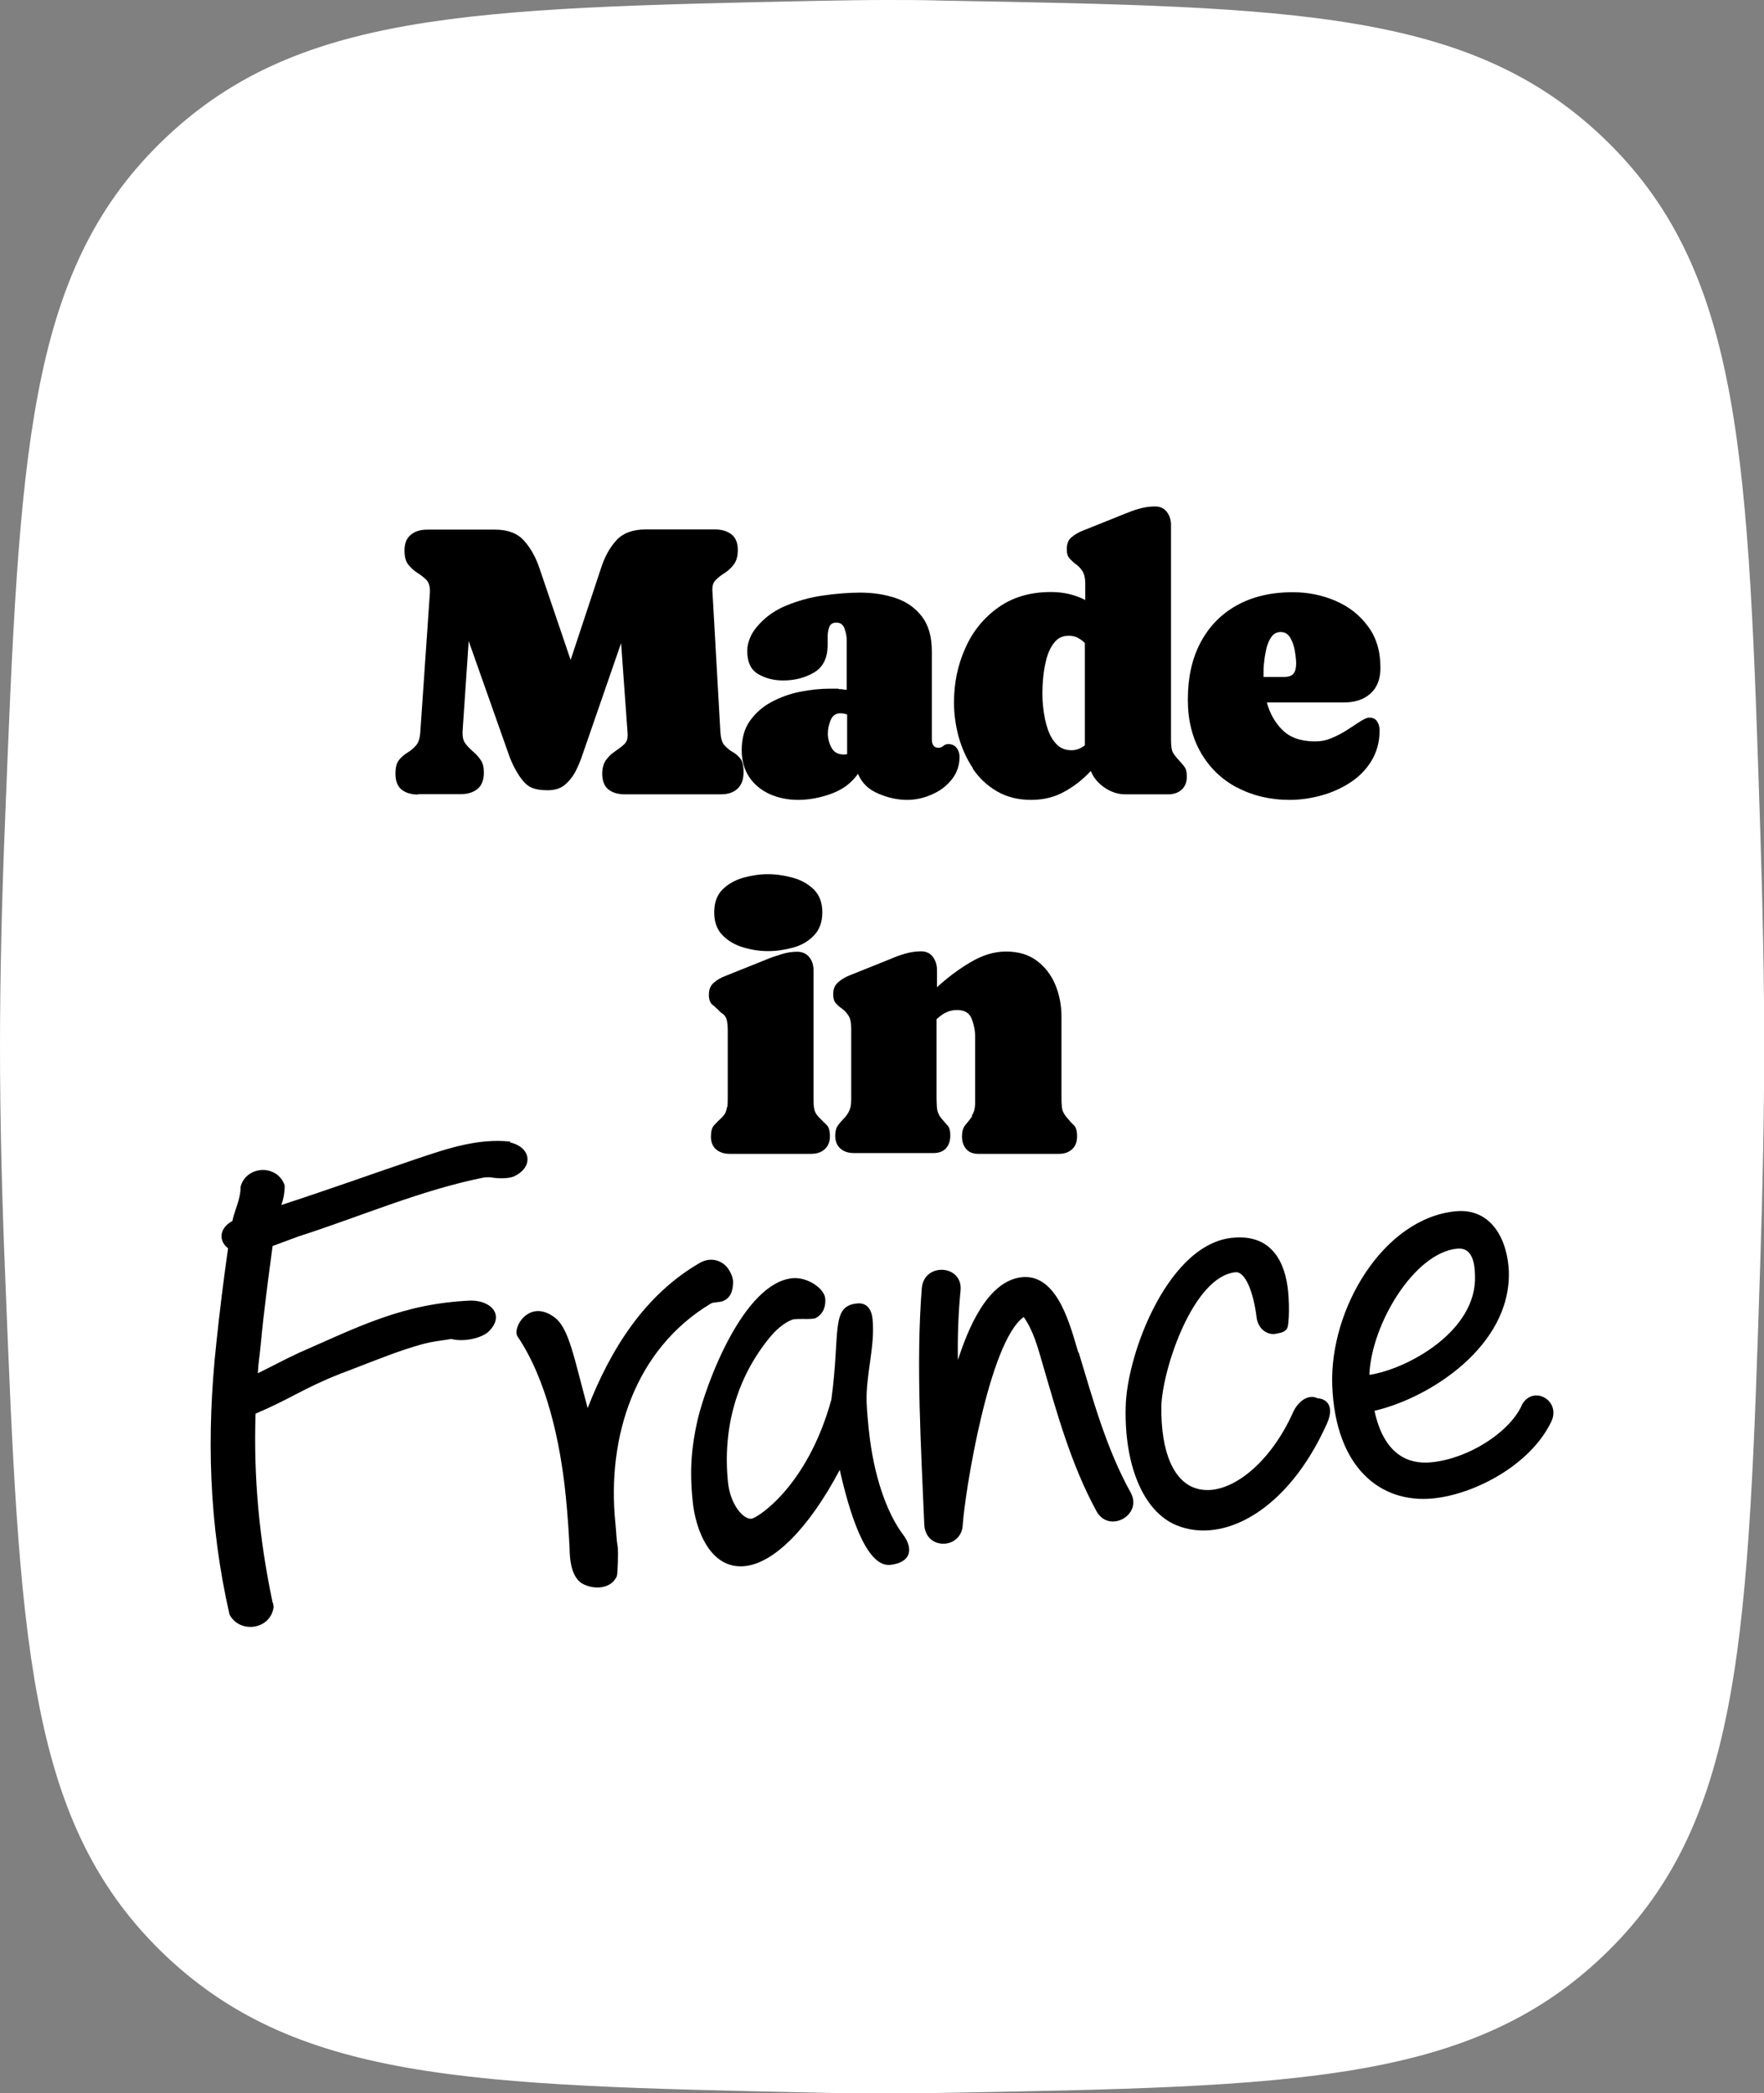
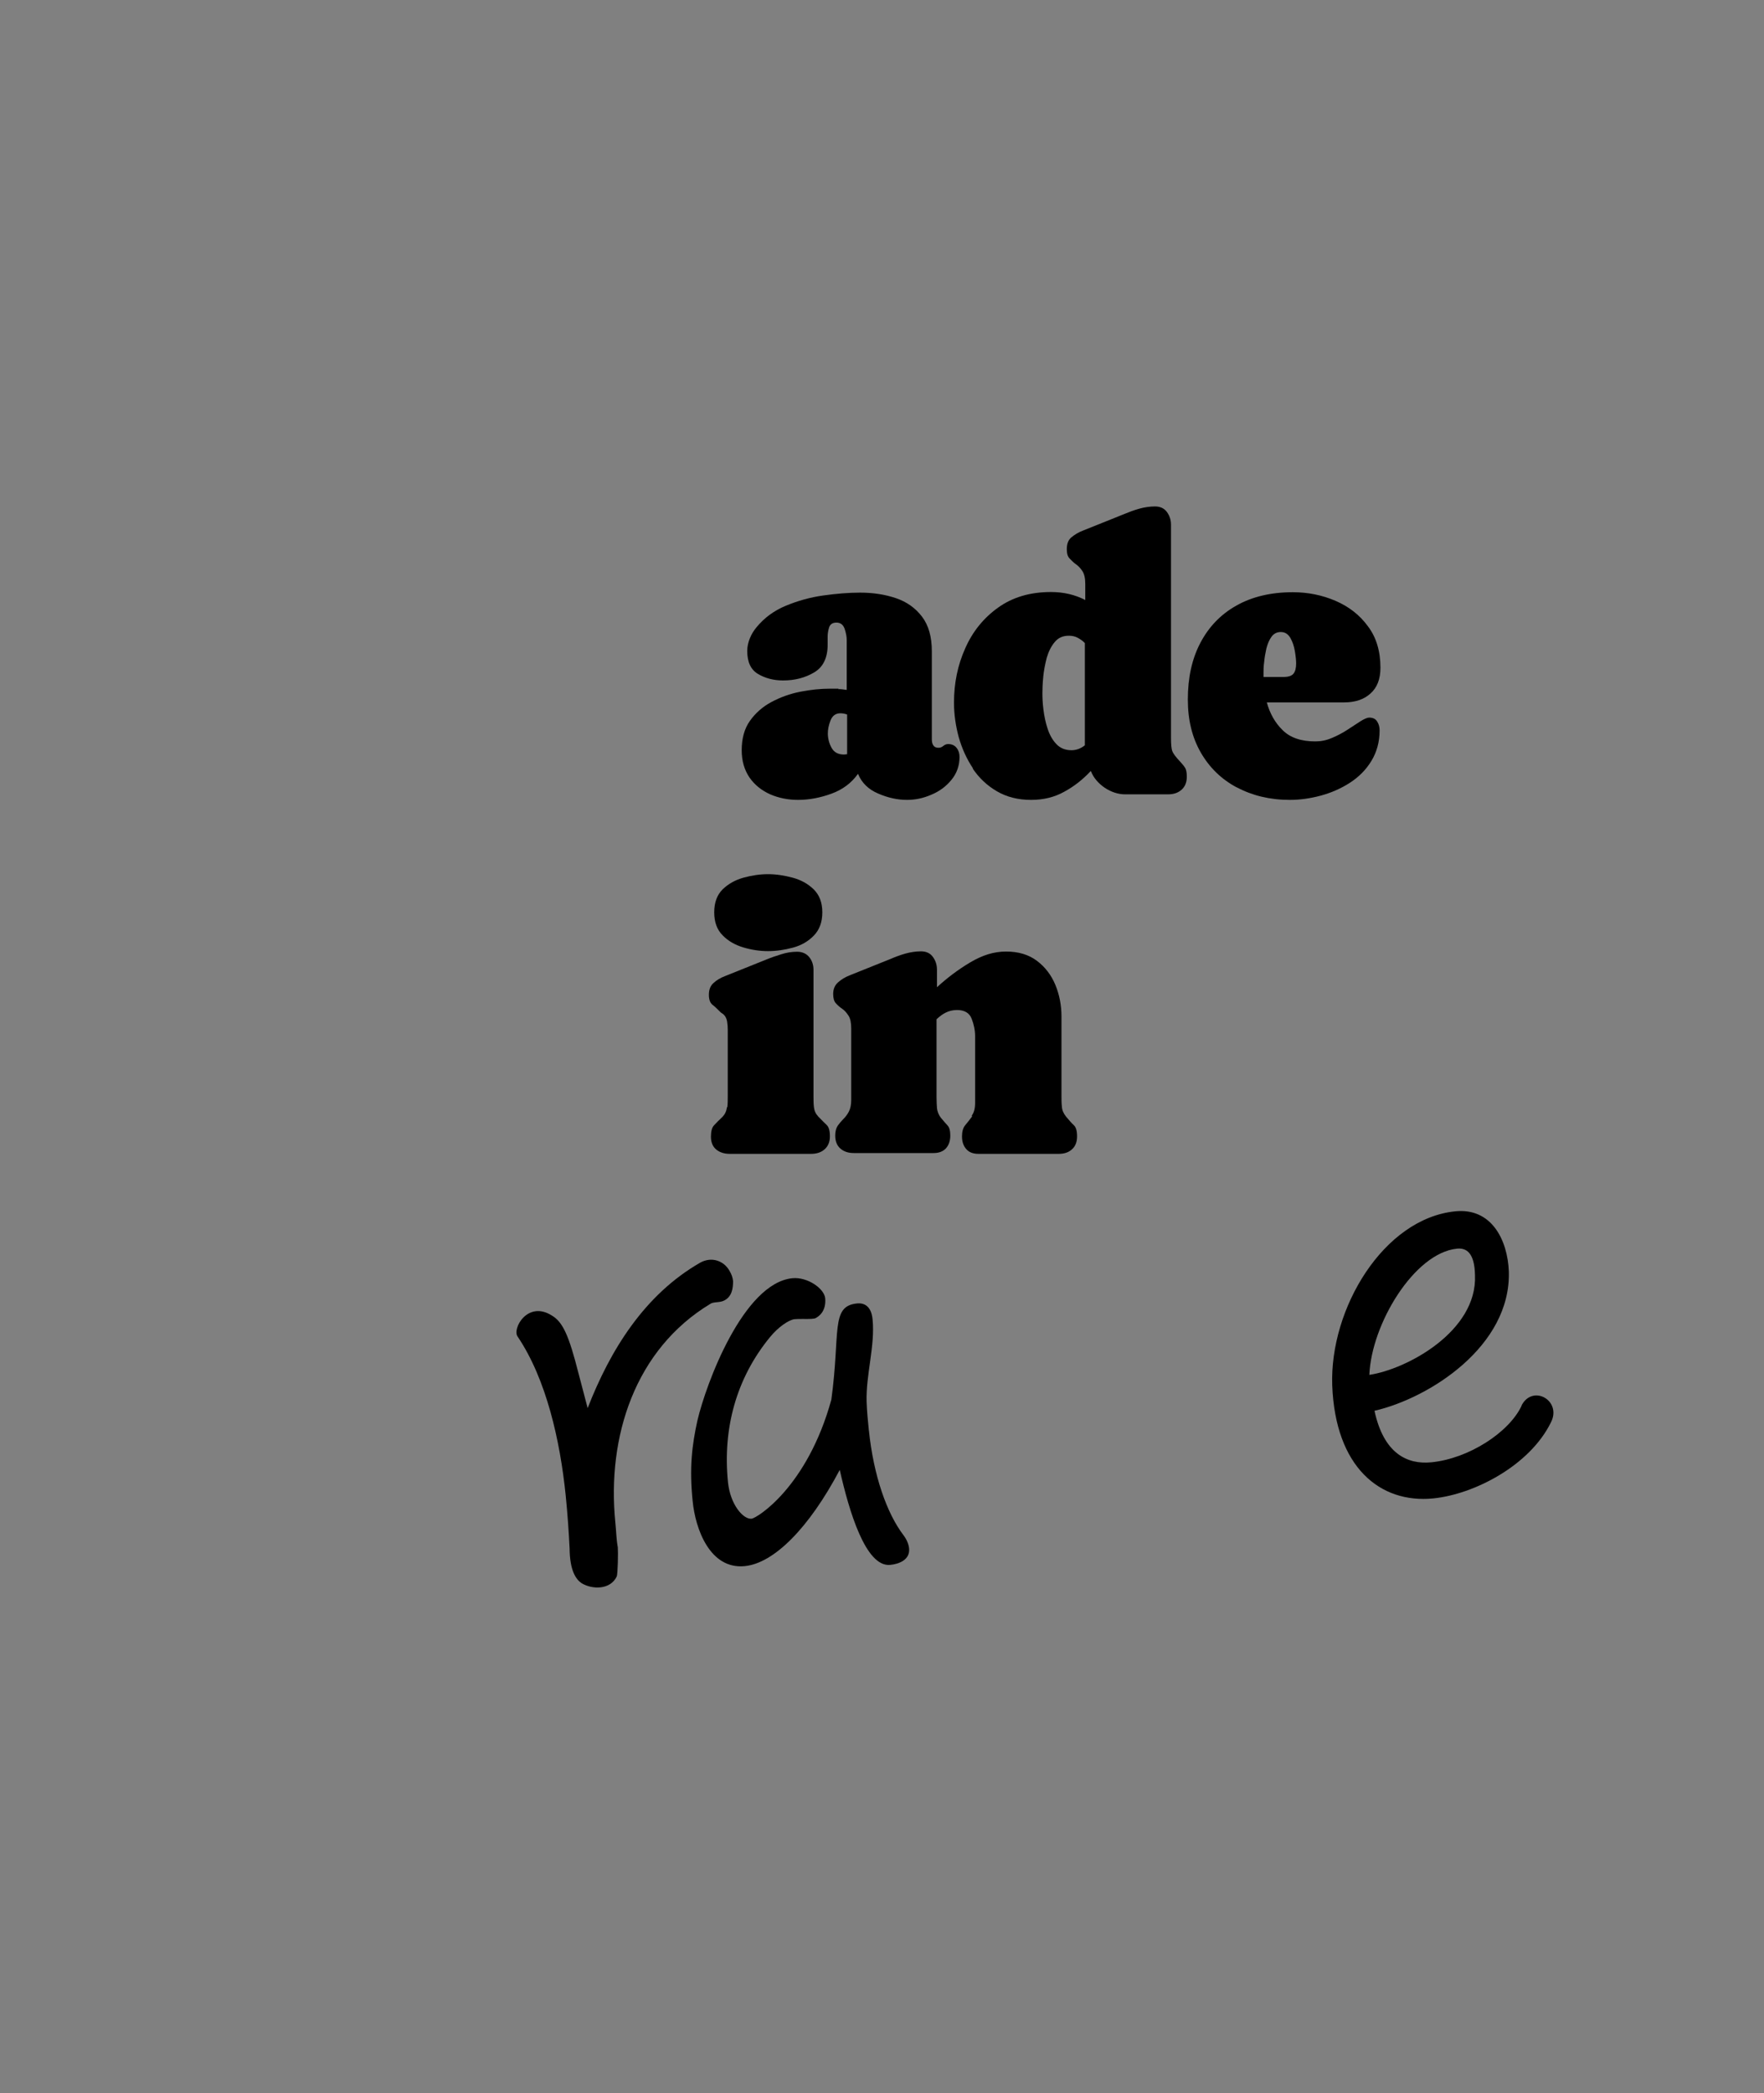
<svg xmlns="http://www.w3.org/2000/svg" viewBox="0 0 86 102">
  <rect x="0" y="0" width="86" height="102" fill="#808080" stroke="none" />
  <defs>
    <style>
      .cls-1 {
        fill: #000;
      }

      .cls-1, .cls-2 {
        stroke-width: 0px;
      }

      .cls-2 {
        fill: #fff;
      }
    </style>
  </defs>
  <g id="BACKGROUNDS">
    <g id="BLANC">
-       <path class="cls-2" d="M.25,39.9C.95,22.21,1.3,13.36,7.81,6.97,14.32.58,22.85.4,39.9.04c1.15-.02,2.26-.04,3.34-.04.88,0,1.79,0,2.72.03,17.27.31,25.9.46,32.45,6.92,6.55,6.46,6.83,15.51,7.41,33.61.12,3.66.19,7.21.19,10.45s-.07,6.79-.19,10.45c-.58,18.1-.86,27.15-7.41,33.61-6.55,6.46-15.18,6.61-32.45,6.92-.93.02-1.84.03-2.72.03-1.07,0-2.19-.01-3.34-.04-17.06-.36-25.58-.55-32.09-6.93C1.3,88.64.95,79.79.25,62.1.09,58.21,0,54.43,0,51s.09-7.21.25-11.1Z" />
-     </g>
+       </g>
  </g>
  <g id="ILLUS._NOIR" data-name="ILLUS. NOIR">
    <g>
-       <path class="cls-1" d="M24.87,55.63c-1.58-.16-3.03.33-4.52.83-2.21.75-4.41,1.54-6.63,2.26.1-.29.16-.61.16-.95-.36-1.06-1.88-.97-2.15.06,0,.63-.29,1.12-.4,1.67-.65.35-.68.98-.21,1.33-.22,1.52-.41,3.08-.57,4.59-.49,4.52-.37,8.83.64,13.26.5.95,2.01.74,2.15-.37l-.02-.15s-.04-.09-.04-.12c-.65-3.09-.92-6.07-.82-9.15,1.74-.74,2.32-1.23,4.12-1.94.6-.22,2.23-.88,3.17-1.19,1.27-.41,1.22-.34,2.26-.51.48.14,1.35.02,1.78-.33.86-.81.16-1.55-.84-1.54-3.3.14-5.44,1.26-8.41,2.56-.69.32-1.31.66-1.97.98.02-.47.1-.92.14-1.39.15-1.61.37-3.23.58-4.81l1.27-.47c3-.96,5.94-2.25,9.04-2.87.12-.01.25-.02.37,0,.19.04.73.08,1.06-.04.99-.44.89-1.43-.17-1.67Z" />
      <path class="cls-1" d="M34.63,63.54c.15-.11.46-.05.67-.16.39-.19.44-.61.44-.95-.02-.16-.06-.31-.18-.51-.27-.47-.85-.7-1.42-.39-2.72,1.56-4.39,4.26-5.49,7.09l-.45-1.71c-.46-1.8-.75-2.49-1.31-2.81-1.17-.73-1.94.66-1.65,1.04,1.4,2.08,2.07,5.08,2.34,7.74.09.9.15,1.77.19,2.58.01,1.09.31,1.5.58,1.69.53.32,1.41.33,1.72-.33.05-.16.07-1.16.05-1.41-.08-.46-.07-.74-.12-1.21-.42-4.21.97-8.45,4.63-10.66Z" />
      <path class="cls-1" d="M42.36,69.72c-.05-.53-.09-.87-.11-1.4-.04-1.34.42-2.73.29-4.03-.06-.62-.39-.81-.76-.77-1.3.13-.8,1.42-1.25,4.69-1.17,4.25-3.62,5.77-3.89,5.8-.4.04-1.04-.68-1.15-1.79-.26-2.6.4-5.05,2.05-7.06.42-.51.89-.81,1.16-.87.28-.03.63,0,.87-.02l.16-.02c.18-.08.56-.34.5-.99-.05-.46-.85-1.04-1.6-.97-2.39.24-4.21,5.14-4.63,6.94-.26,1.18-.4,2.29-.23,3.93.13,1.33.83,3.33,2.54,3.16,1.42-.14,3.13-1.85,4.63-4.69.45,1.99,1.26,4.75,2.46,4.63.43-.04.98-.25.92-.81-.02-.19-.11-.43-.29-.66-.79-1.05-1.44-2.86-1.67-5.09Z" />
-       <path class="cls-1" d="M52.57,65.91c-.37-1.21-.98-3.84-2.74-3.67-1.73.17-2.68,2.65-3.13,4.04-.02-1.15.02-2.29.13-3.39.12-1.26-1.77-1.39-1.89-.12-.29,3.69-.03,7.85.12,11.5.04,1.31,1.85,1.25,1.88,0,.1-1.51,1.27-8.89,2.97-10.09.47.67.68,1.46.92,2.29.71,2.43,1.4,4.93,2.63,7.18.61,1.1,2.27.18,1.66-.92-1.18-2.13-1.83-4.51-2.53-6.82Z" />
-       <path class="cls-1" d="M64.21,68.13c-.39-.18-.87.09-1.15.65-1.17,2.65-3.24,4.2-4.72,3.76-1.06-.3-1.76-1.67-1.72-4.05.07-1.82,1.56-6.29,3.61-6.49.5-.05.89,1.04,1.03,2.18.06.59.56.94,1.02.8.59-.09.5-.36.55-.77.02-.41.01-.81-.03-1.28-.14-1.39-.77-2.74-2.58-2.62-3.21.16-5.29,5.63-5.34,8.26-.07,2.76.82,5.08,2.48,5.76,2.25.93,5.41-.67,7.33-4.95.38-.85,0-1.22-.47-1.24Z" />
      <path class="cls-1" d="M74.18,68.51c-.62,1.31-2.59,2.57-4.39,2.75-1.18.12-2.33-.42-2.78-2.51,2.66-.61,6.66-3.14,6.55-6.79-.06-1.53-.84-3.11-2.61-2.93-3.5.35-6.13,4.74-6,8.48.15,3.99,2.33,5.77,4.93,5.51,1.98-.2,4.69-1.59,5.73-3.7.55-1.06-.88-1.88-1.43-.83ZM71.03,60.85c.46-.05.86.2.88,1.29.12,2.74-3.33,4.59-5.15,4.86.1-2.48,2.19-5.94,4.27-6.15Z" />
-       <path class="cls-1" d="M20.38,38.7h2.09c.34,0,.61-.09.82-.26.2-.17.3-.44.3-.79,0-.26-.05-.47-.16-.62-.11-.16-.23-.29-.36-.4s-.25-.23-.36-.37c-.11-.13-.16-.31-.16-.52v-.07l.3-4.43,1.94,5.49c.09.27.21.54.35.79.2.36.4.62.61.77.21.15.52.22.95.22.34,0,.61-.08.82-.25.21-.17.38-.38.52-.63.13-.26.25-.52.34-.8l1.9-5.49.32,4.44v.06c0,.19-.06.34-.19.45-.12.11-.27.22-.43.33-.17.11-.31.25-.43.41-.12.17-.19.39-.19.67,0,.35.1.61.3.77.2.16.47.24.81.24h4.67c.35,0,.62-.09.82-.28s.29-.45.29-.8c0-.31-.05-.53-.16-.67-.11-.13-.23-.24-.38-.32-.14-.08-.27-.19-.39-.32-.12-.13-.18-.35-.2-.66l-.39-6.9v-.05c0-.2.06-.36.19-.47.12-.12.27-.23.43-.33.16-.11.31-.24.43-.41.12-.16.19-.39.19-.69,0-.35-.1-.61-.31-.77-.21-.16-.48-.24-.81-.24h-3.37c-.63,0-1.11.18-1.43.53-.32.35-.57.8-.75,1.36l-1.48,4.47-1.52-4.47c-.18-.54-.43-.98-.75-1.34-.32-.36-.79-.54-1.41-.54h-3.31c-.33,0-.6.08-.8.25-.21.17-.31.42-.31.77,0,.3.06.53.19.69s.27.29.43.39c.16.1.3.21.43.33.12.12.19.3.19.54v.08l-.47,6.83c-.02.29-.09.5-.21.64s-.27.26-.42.35c-.16.1-.3.22-.41.36-.12.15-.17.37-.17.67,0,.35.1.61.3.77.2.16.47.24.81.24Z" />
      <path class="cls-1" d="M40.89,33.56c-.14,0-.28,0-.42,0-.47,0-.95.05-1.46.15-.5.1-.97.27-1.4.5-.43.23-.78.54-1.05.92-.27.38-.4.86-.4,1.43,0,.52.13.96.38,1.33.25.36.59.63,1.01.82.42.18.87.27,1.36.27.53,0,1.07-.1,1.62-.3.55-.2.98-.52,1.3-.97.18.44.51.76.98.96.48.21.95.31,1.41.31.4,0,.79-.08,1.18-.25.39-.16.72-.4.98-.72.26-.31.4-.69.4-1.12,0-.17-.04-.31-.14-.44-.09-.12-.23-.19-.41-.19-.09,0-.17.03-.24.09-.07.06-.14.09-.24.09-.12,0-.2-.04-.25-.12-.05-.08-.07-.17-.07-.28v-4.3c0-.71-.16-1.27-.48-1.69-.32-.42-.74-.72-1.27-.9-.53-.18-1.11-.27-1.75-.27-.56,0-1.16.05-1.8.14-.64.09-1.24.26-1.82.5s-1.05.59-1.43,1.05c-.13.16-.24.33-.32.53-.08.2-.13.4-.13.62,0,.54.17.91.52,1.12.35.21.76.32,1.23.32.57,0,1.07-.13,1.51-.39.44-.26.66-.71.66-1.35,0-.07,0-.14,0-.2,0-.07,0-.13,0-.19,0-.14.02-.29.07-.45.05-.16.17-.24.36-.24s.33.1.4.31c.07.21.1.39.1.54v2.43c-.14-.02-.28-.04-.42-.04ZM41.31,36.75s-.1.02-.16.02c-.29,0-.49-.11-.61-.33s-.18-.46-.18-.7c0-.19.04-.4.13-.63.09-.23.25-.35.48-.35.11,0,.22.02.33.06v1.93Z" />
      <path class="cls-1" d="M47.42,37.45c.31.46.7.83,1.18,1.11.48.28,1.03.42,1.67.42.6,0,1.14-.13,1.62-.4.48-.26.91-.6,1.29-1.01.13.33.36.6.68.82.32.21.65.32,1,.32h2.09c.26,0,.48-.07.65-.22.17-.15.26-.36.26-.63,0-.19-.02-.32-.07-.42-.05-.09-.14-.2-.26-.33-.21-.22-.34-.4-.38-.51s-.06-.33-.06-.63v-10.4c0-.24-.07-.44-.2-.62s-.33-.27-.58-.27-.52.04-.77.11c-.25.07-.49.16-.73.26l-2.02.81c-.21.08-.39.19-.55.32s-.23.33-.23.58c0,.21.04.36.14.46s.19.2.31.28c.11.08.22.19.31.33.09.14.14.34.14.62v.79c-.5-.26-1.06-.39-1.67-.39-1.01,0-1.87.25-2.58.76-.7.5-1.24,1.16-1.6,1.98-.37.82-.55,1.7-.55,2.65,0,.56.08,1.12.23,1.68.16.56.39,1.07.7,1.53ZM50.86,32.99c.03-.31.09-.62.17-.93.09-.31.22-.57.39-.77.17-.21.4-.31.69-.31.16,0,.3.03.43.1.13.07.25.15.35.26v4.98c-.2.16-.42.24-.65.24-.31,0-.55-.1-.74-.3-.19-.2-.33-.45-.43-.76-.1-.3-.16-.61-.2-.92s-.05-.58-.05-.81c0-.21.01-.46.04-.77Z" />
      <path class="cls-1" d="M60.3,38.37c.75.4,1.61.61,2.58.61.5,0,1-.07,1.52-.21.51-.14.99-.35,1.42-.63.43-.28.78-.63,1.04-1.06.26-.43.4-.92.4-1.49,0-.16-.04-.31-.12-.43-.08-.13-.21-.19-.39-.19-.09,0-.23.06-.41.17-.18.12-.39.25-.63.41-.24.16-.49.29-.77.41s-.54.17-.82.17c-.69,0-1.22-.18-1.59-.55-.37-.36-.62-.81-.77-1.35h3.76c.54,0,.97-.14,1.29-.43.33-.29.49-.71.49-1.26,0-.8-.2-1.48-.61-2.02-.4-.55-.93-.96-1.58-1.24s-1.35-.42-2.08-.42c-1.07,0-1.99.22-2.75.65-.77.43-1.35,1.04-1.76,1.82-.41.78-.61,1.7-.61,2.76,0,.99.21,1.85.63,2.58s1,1.3,1.75,1.7ZM61.6,32.79c0-.13,0-.3.03-.52.02-.22.06-.44.11-.67.06-.23.14-.42.25-.57.11-.15.26-.23.45-.23.21,0,.36.1.47.29.11.19.18.41.22.65.04.24.06.44.06.59,0,.22-.04.39-.13.5-.09.11-.25.16-.49.16h-.97v-.21Z" />
      <path class="cls-1" d="M37.45,46.35c.4,0,.8-.06,1.21-.17.41-.11.75-.31,1.02-.59.27-.28.41-.65.41-1.13s-.14-.84-.42-1.12c-.28-.27-.62-.46-1.03-.57-.41-.11-.81-.17-1.2-.17s-.79.06-1.19.17c-.4.11-.74.3-1.02.57-.27.27-.41.64-.41,1.12s.14.85.41,1.12c.27.28.61.47,1.01.59s.81.18,1.2.18Z" />
      <path class="cls-1" d="M35.44,53.95c-.02.19-.09.34-.21.47-.17.16-.31.3-.41.41-.11.11-.16.3-.16.56,0,.28.09.49.26.63.17.14.39.21.66.21h3.96c.27,0,.49-.07.66-.22.17-.15.26-.36.26-.63s-.05-.46-.16-.56c-.11-.1-.24-.24-.41-.41-.12-.13-.19-.28-.21-.46-.02-.18-.02-.35-.02-.53v-6.16c0-.24-.07-.45-.21-.62-.14-.17-.34-.26-.59-.26s-.51.04-.76.12c-.26.08-.5.16-.74.26l-2.02.81c-.21.08-.4.19-.55.33-.16.14-.23.33-.23.58,0,.23.06.39.17.48.12.09.24.21.38.35.02.02.05.05.09.07.03.02.06.04.09.07.09.09.14.21.16.34s.03.26.03.39v3.26c0,.16,0,.34-.02.52Z" />
      <path class="cls-1" d="M47.39,54.41c-.11.15-.22.29-.33.42s-.16.32-.16.55c0,.26.07.46.21.62.14.16.34.23.6.23h3.9c.27,0,.49-.07.65-.22.17-.15.25-.36.25-.63s-.05-.45-.16-.55-.23-.24-.38-.42c-.12-.15-.19-.31-.2-.48-.02-.17-.02-.34-.02-.51v-3.88c0-.55-.1-1.07-.3-1.55s-.5-.87-.9-1.17c-.4-.3-.9-.45-1.5-.45s-1.16.18-1.75.53-1.13.76-1.62,1.21v-.86c0-.24-.07-.44-.2-.62-.13-.18-.33-.27-.58-.27s-.51.04-.76.11c-.25.07-.49.16-.72.26l-2.02.81c-.2.08-.38.19-.54.33-.16.14-.24.33-.24.57,0,.2.04.35.13.45s.19.19.31.27.22.2.31.34c.09.14.13.35.13.63v3.46c0,.25-.04.44-.12.59s-.17.26-.27.36c-.1.1-.19.21-.27.32-.08.12-.12.28-.12.48,0,.27.08.48.25.63.17.15.39.22.65.22h3.9c.26,0,.46-.08.6-.23.14-.16.21-.36.21-.62,0-.23-.04-.39-.13-.49-.09-.1-.2-.22-.33-.38-.11-.14-.17-.3-.19-.47-.01-.17-.02-.34-.02-.51v-3.82c.14-.13.28-.24.44-.32.16-.08.34-.13.56-.13.36,0,.6.14.71.42.11.28.17.57.17.86v3.24c0,.27-.05.47-.16.62Z" />
    </g>
  </g>
</svg>